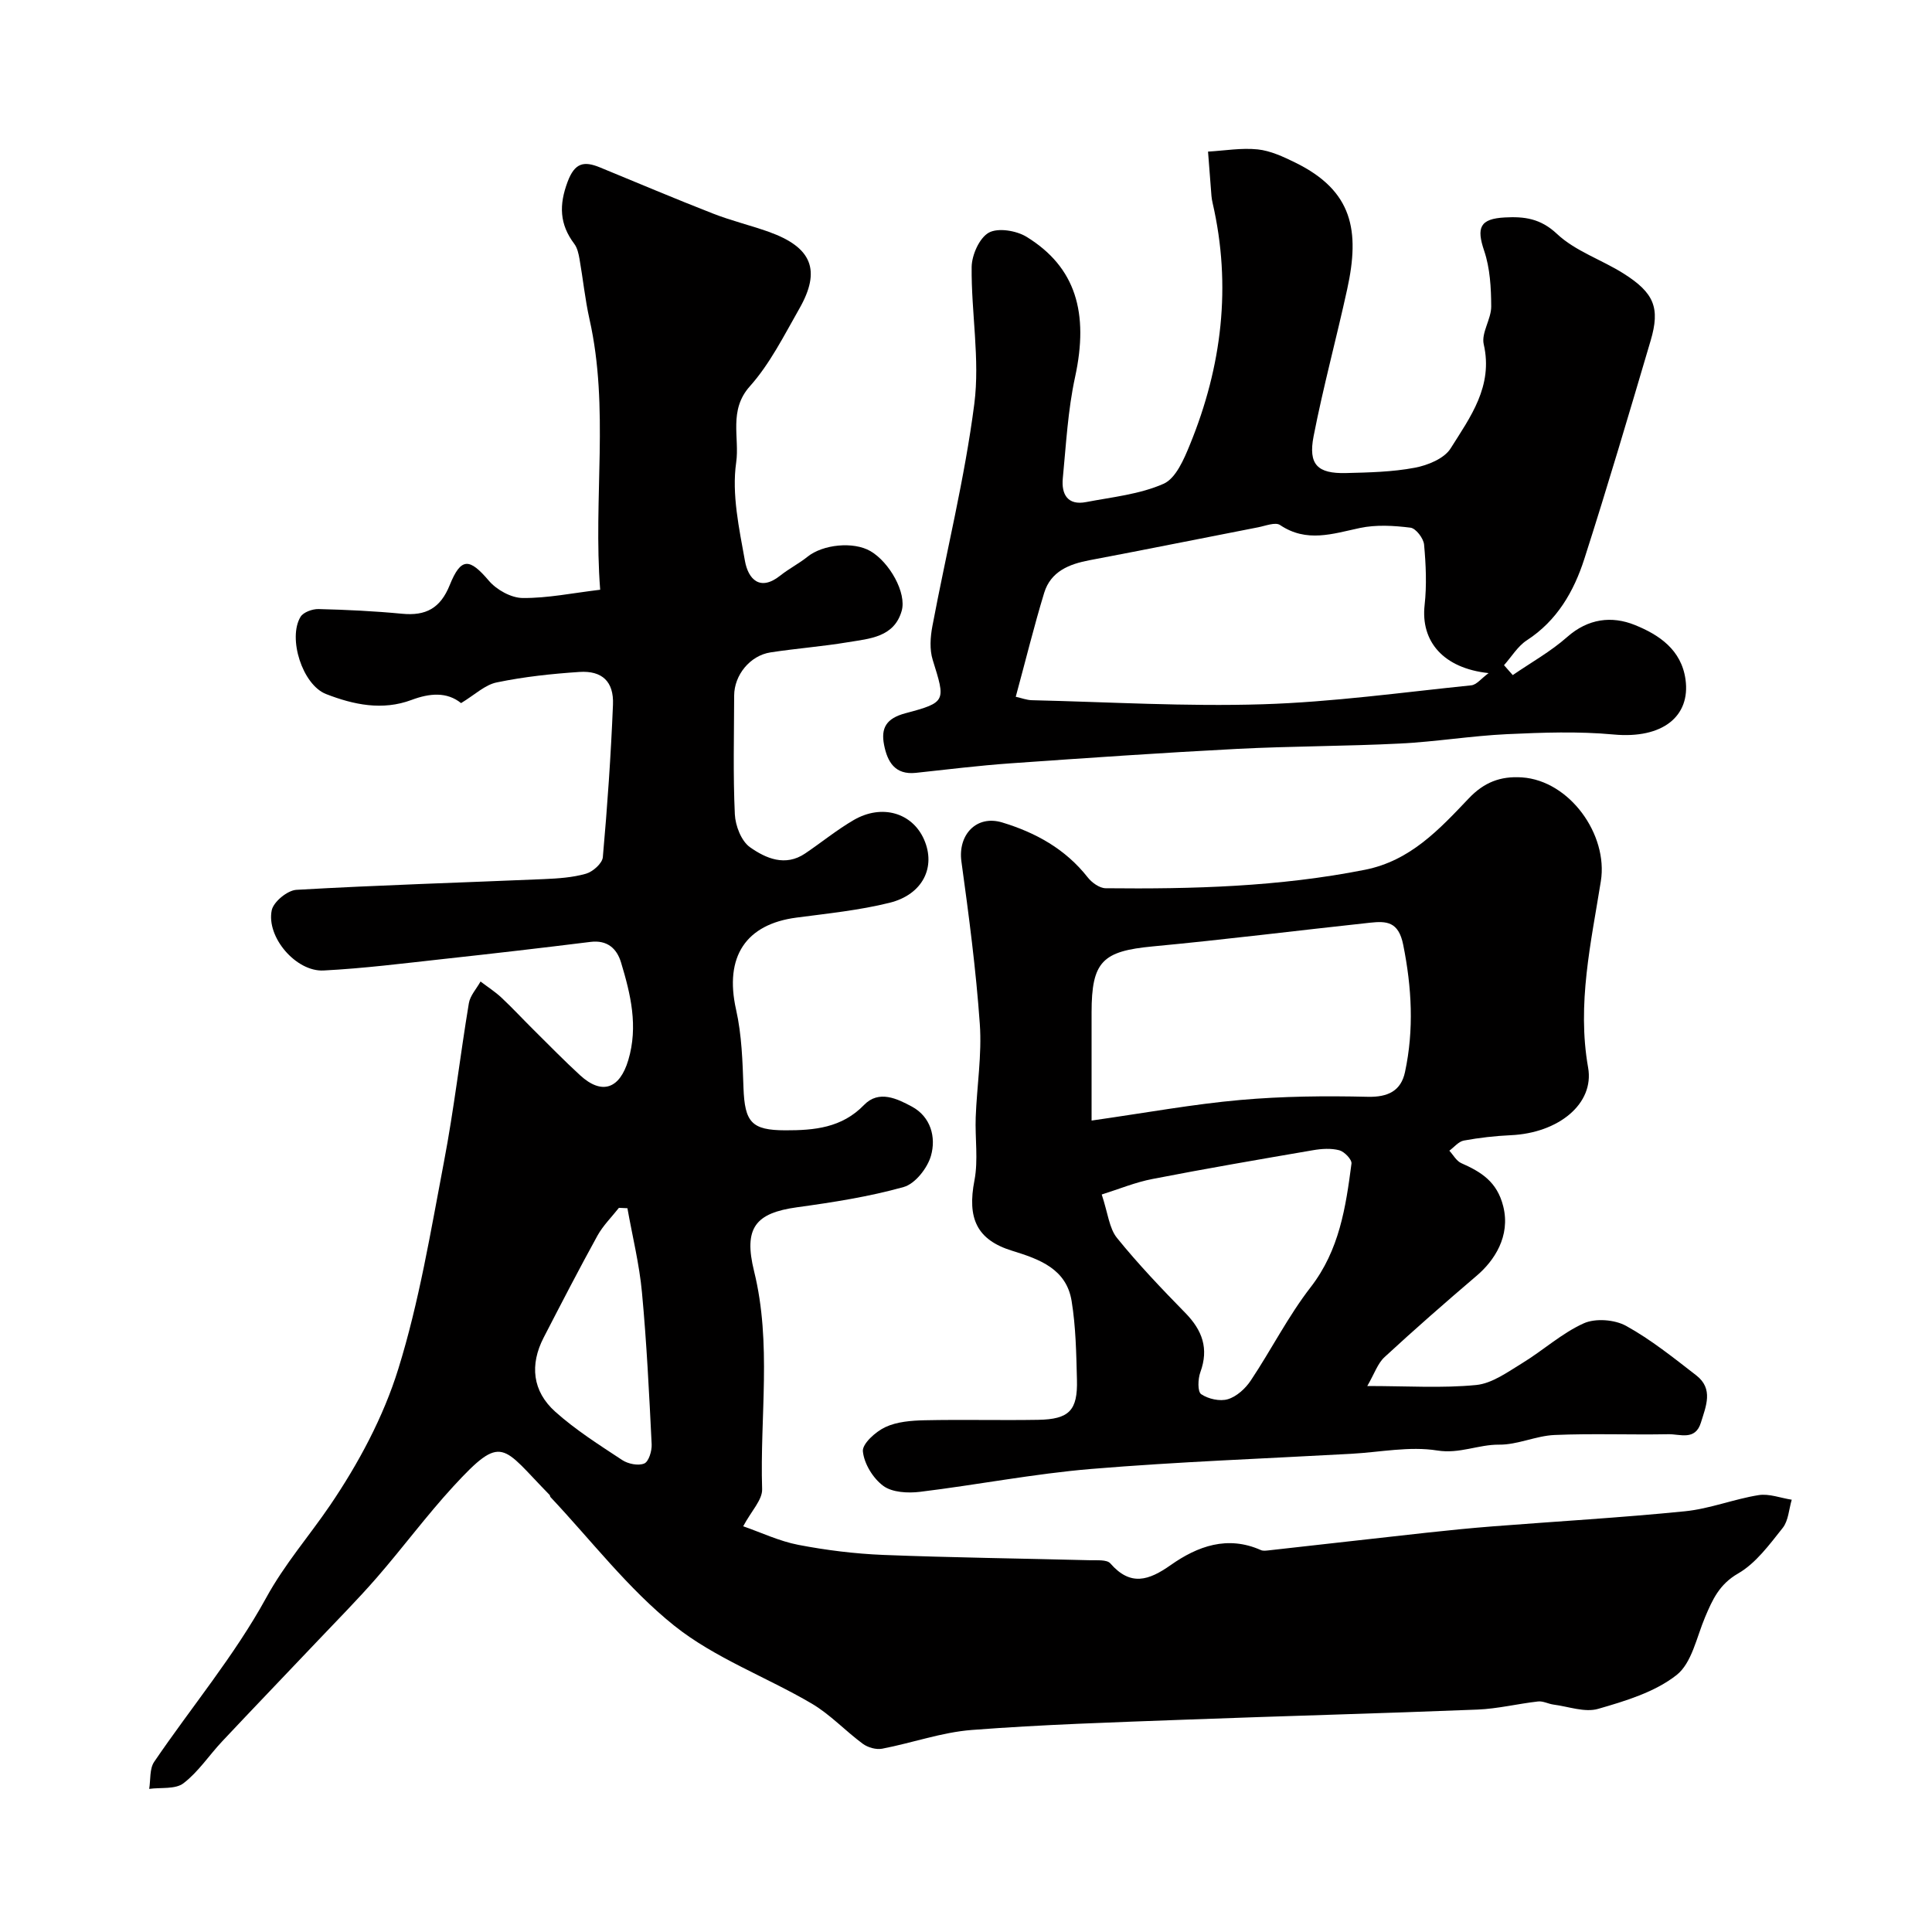
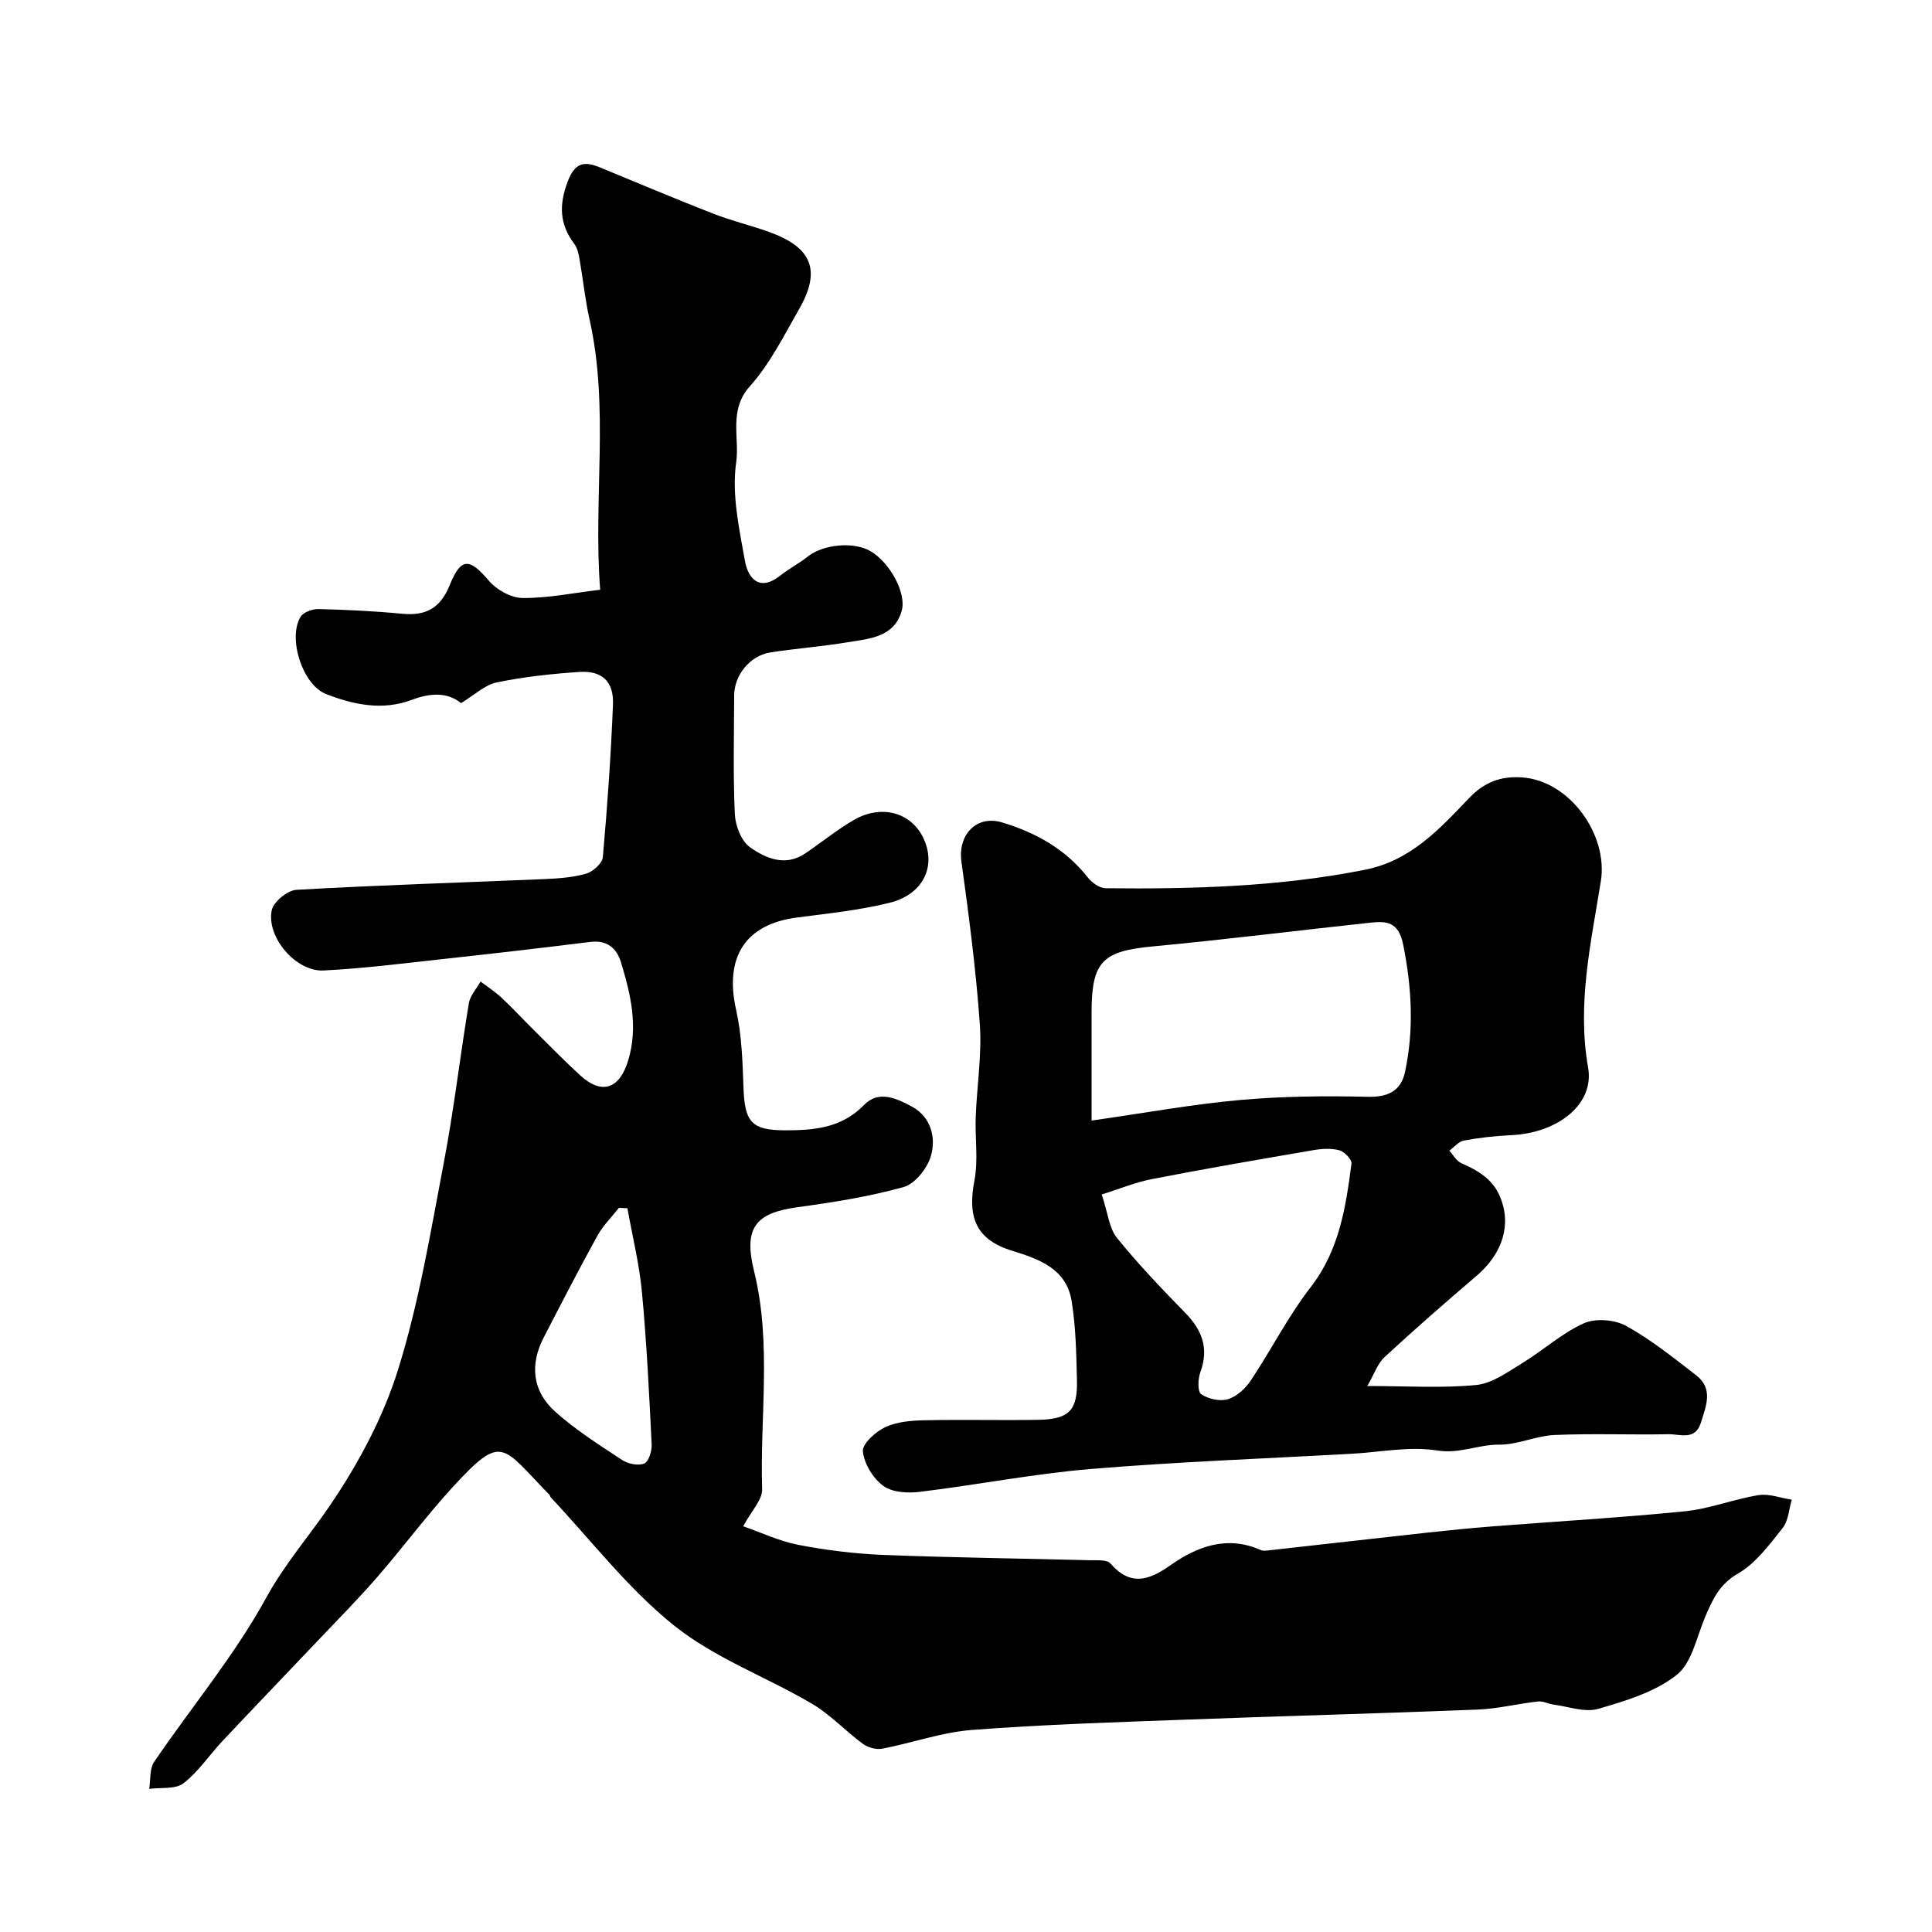
<svg xmlns="http://www.w3.org/2000/svg" enable-background="new 0 0 400 400" viewBox="0 0 400 400">
  <g fill="#010000">
    <path d="m95.46 145.57c-2.94-2.37-6.51-2.06-10.24-.66-6.06 2.27-12.04.99-17.7-1.21-4.92-1.91-7.97-11.6-5.29-16 .59-.96 2.46-1.63 3.72-1.6 5.77.14 11.55.42 17.3.97 4.91.47 7.92-1.12 9.86-5.93 2.34-5.81 4.11-5.6 8.11-.9 1.6 1.88 4.61 3.55 6.99 3.57 5.16.05 10.33-1.03 16.05-1.71-1.47-19 1.93-37.6-2.21-56-.92-4.11-1.34-8.33-2.07-12.49-.19-1.08-.45-2.28-1.08-3.12-3.06-4.06-3.19-8.04-1.38-12.86 1.49-3.98 3.41-4.31 6.67-2.98 7.8 3.2 15.56 6.5 23.41 9.56 3.77 1.48 7.75 2.43 11.57 3.79 8.93 3.19 10.88 7.94 6.31 15.93-3.15 5.52-6.06 11.38-10.24 16.06-4.44 4.97-2.09 10.63-2.82 15.74-.95 6.6.61 13.69 1.82 20.44.66 3.64 3.04 6.4 7.33 2.98 1.77-1.41 3.84-2.46 5.61-3.88 3.17-2.56 9.51-3.21 13.03-1.17 3.93 2.28 7.55 8.65 6.47 12.39-1.57 5.46-6.65 5.73-11.1 6.47-5.32.89-10.72 1.29-16.05 2.11-4.24.65-7.52 4.69-7.53 8.95-.02 8.19-.24 16.39.14 24.56.11 2.38 1.34 5.56 3.14 6.83 3.26 2.3 7.3 4.08 11.42 1.29 3.38-2.28 6.56-4.89 10.07-6.93 5.83-3.37 12.11-1.49 14.54 4.03 2.51 5.69-.24 11.4-7.13 13.11-6.29 1.56-12.83 2.22-19.28 3.07-10.4 1.36-14.99 8.01-12.5 19.07 1.18 5.24 1.34 10.76 1.53 16.17.26 7.14 1.68 8.78 8.65 8.8 6 .01 11.7-.49 16.31-5.25 3.07-3.17 6.87-1.29 9.89.33 3.92 2.1 5.07 6.36 3.96 10.21-.74 2.56-3.28 5.79-5.65 6.45-7.18 2.01-14.64 3.17-22.05 4.19-8.66 1.19-11.13 4.28-8.91 13.27 3.68 14.93 1.18 30.06 1.66 45.09.07 2.23-2.24 4.53-3.92 7.69 3.72 1.29 7.48 3.09 11.44 3.85 5.78 1.11 11.69 1.84 17.57 2.08 14.26.56 28.53.73 42.79 1.1 1.44.04 3.5-.17 4.22.66 4.18 4.8 7.97 3.52 12.48.35 5.58-3.93 11.77-6.19 18.69-3.11.42.19 1 .12 1.49.07 10.91-1.21 21.81-2.46 32.72-3.66 4.58-.5 9.16-.96 13.75-1.32 13.29-1.04 26.6-1.8 39.86-3.13 5.13-.52 10.1-2.52 15.22-3.34 2.18-.35 4.57.6 6.86.95-.59 1.97-.68 4.34-1.87 5.84-2.75 3.45-5.55 7.31-9.23 9.43-3.91 2.25-5.31 5.43-6.84 9.04-1.76 4.16-2.75 9.52-5.92 12-4.5 3.53-10.56 5.36-16.22 6.99-2.76.8-6.13-.48-9.22-.88-1.09-.14-2.18-.77-3.22-.65-4.19.47-8.34 1.51-12.54 1.68-20.19.81-40.4 1.33-60.59 2.09-14.71.55-29.43 1-44.1 2.13-6.25.48-12.35 2.69-18.57 3.88-1.25.24-2.96-.25-4.01-1.02-3.61-2.66-6.74-6.07-10.57-8.32-9.43-5.54-20.08-9.42-28.49-16.15-9.53-7.63-17.15-17.63-25.6-26.61-.1-.11-.08-.34-.19-.45-9.88-10.06-9.67-12.91-19.92-1.76-5.55 6.04-10.45 12.68-15.84 18.88-3.95 4.54-8.2 8.82-12.35 13.2-6.55 6.91-13.15 13.77-19.67 20.71-2.71 2.88-4.94 6.33-8.02 8.68-1.68 1.28-4.68.83-7.09 1.16.31-1.89.05-4.16 1.03-5.6 7.71-11.34 16.62-21.98 23.17-33.93 3.85-7.03 8.87-12.75 13.22-19.14 5.89-8.67 11.06-18.3 14.15-28.27 4.33-13.92 6.71-28.48 9.45-42.85 2.08-10.88 3.34-21.92 5.16-32.86.26-1.59 1.59-3.01 2.42-4.51 1.44 1.1 2.99 2.09 4.31 3.32 2.29 2.14 4.42 4.45 6.65 6.66 3.19 3.16 6.33 6.38 9.64 9.42 4.55 4.18 8.22 2.81 9.99-3.12 2.09-7.02.49-13.63-1.5-20.22-.87-2.89-2.85-4.69-6.32-4.26-10.08 1.25-20.17 2.42-30.27 3.52-8.32.91-16.65 1.97-25 2.4-5.69.29-11.88-6.9-10.73-12.47.36-1.75 3.26-4.13 5.11-4.23 17.07-.98 34.16-1.49 51.24-2.22 2.93-.13 5.93-.32 8.72-1.12 1.42-.41 3.37-2.14 3.48-3.42.94-10.51 1.67-21.04 2.1-31.58.2-4.78-2.25-7.08-6.95-6.77-5.7.38-11.44.99-17.03 2.15-2.47.46-4.61 2.57-7.47 4.3zm34.44 104.58c-.59-.03-1.17-.05-1.76-.08-1.5 1.91-3.28 3.66-4.44 5.75-3.84 6.97-7.49 14.04-11.14 21.11-2.9 5.62-2.35 11.1 2.41 15.36 4.22 3.78 9.09 6.86 13.84 9.99 1.22.81 3.34 1.24 4.58.72.93-.39 1.59-2.6 1.53-3.96-.52-10.5-1.03-21.01-2.01-31.47-.54-5.85-1.98-11.62-3.01-17.42z" />
    <path d="m283.08 286.96c8.29 0 15.49.48 22.56-.21 3.31-.33 6.54-2.71 9.56-4.55 4.31-2.63 8.15-6.17 12.7-8.22 2.42-1.09 6.4-.78 8.77.53 5.16 2.85 9.84 6.62 14.53 10.25 3.6 2.79 2 6.38.95 9.79-1.17 3.78-4.33 2.34-6.72 2.39-7.86.15-15.74-.18-23.59.16-3.84.17-7.65 2.04-11.46 2-4.32-.04-8.18 1.95-12.81 1.21-5.74-.92-11.82.35-17.75.68-17.97 1-35.96 1.65-53.89 3.14-11.88.99-23.64 3.3-35.48 4.74-2.5.3-5.72.13-7.57-1.23-2.12-1.56-3.98-4.59-4.23-7.16-.15-1.56 2.64-4.07 4.65-5.01 2.41-1.13 5.39-1.36 8.13-1.42 7.83-.17 15.66.04 23.49-.09 6.44-.11 8.22-1.93 8.05-8.3-.14-5.44-.23-10.93-1.1-16.28-1.07-6.66-6.63-8.67-12.28-10.41-7.39-2.27-9.36-6.75-7.84-14.59.81-4.22.1-8.72.26-13.08.24-6.43 1.3-12.91.85-19.28-.79-11.26-2.27-22.48-3.81-33.66-.76-5.52 3.12-9.69 8.44-8.08 6.94 2.1 13.1 5.5 17.71 11.37.85 1.09 2.45 2.24 3.72 2.25 17.98.19 35.92-.3 53.67-3.82 9.43-1.87 15.42-8.39 21.52-14.8 3.12-3.28 6.5-4.63 10.99-4.33 9.85.66 17.88 11.83 16.34 21.48-2.03 12.73-4.97 25.42-2.64 38.59 1.34 7.52-6.15 13.56-15.98 14.01-3.26.15-6.54.52-9.75 1.11-1.09.2-2.01 1.37-3 2.1.81.88 1.46 2.12 2.46 2.57 4.13 1.83 7.42 3.83 8.7 8.95 1.55 6.2-1.89 11.29-5.47 14.34-6.46 5.51-12.85 11.1-19.09 16.86-1.43 1.3-2.1 3.43-3.59 6zm-57.08-54.96c11.42-1.63 21.05-3.4 30.77-4.26 8.75-.78 17.6-.87 26.4-.66 4.22.1 6.89-1.24 7.72-5.12 1.88-8.77 1.41-17.48-.37-26.35-.97-4.84-3.46-4.94-6.9-4.57-14.98 1.61-29.92 3.49-44.92 4.9-10.44.98-12.7 3.1-12.7 13.7zm2.1 15.31c1.29 3.87 1.54 6.99 3.16 8.99 4.4 5.44 9.26 10.53 14.16 15.54 3.51 3.59 4.89 7.36 3.1 12.26-.51 1.39-.6 4.03.17 4.55 1.46.99 3.88 1.54 5.53 1.04 1.82-.55 3.64-2.21 4.74-3.87 4.25-6.37 7.73-13.3 12.4-19.32 5.94-7.67 7.27-16.55 8.45-25.59.11-.84-1.47-2.48-2.52-2.76-1.71-.45-3.67-.32-5.45-.01-11.08 1.9-22.17 3.8-33.2 5.95-3.57.68-6.97 2.1-10.54 3.22z" />
-     <path d="m313.2 139.77c3.78-2.6 7.86-4.87 11.27-7.89 4.34-3.83 9.23-4.41 14.01-2.48 4.98 2.01 9.64 5.1 10.49 11.3 1.04 7.57-4.71 12.31-14.88 11.37-7.31-.68-14.74-.41-22.09-.07-7.38.35-14.72 1.57-22.1 1.94-11.26.57-22.54.53-33.8 1.11-15.64.81-31.26 1.89-46.88 2.99-6.55.46-13.07 1.27-19.6 1.97-4.33.46-5.89-2.28-6.58-5.78-.69-3.51.45-5.5 4.42-6.56 8.52-2.26 8.3-2.52 5.65-11.04-.67-2.14-.5-4.73-.07-6.99 2.89-15.35 6.69-30.56 8.68-46.02 1.19-9.27-.65-18.89-.55-28.34.03-2.48 1.6-6.02 3.55-7.11 1.91-1.06 5.72-.43 7.83.87 10.16 6.25 12.93 15.71 10.03 29.04-1.49 6.85-1.86 13.96-2.54 20.97-.31 3.27.99 5.64 4.82 4.9 5.42-1.04 11.1-1.6 16.05-3.79 2.55-1.13 4.23-5.11 5.47-8.15 6.6-16.15 8.63-32.8 4.68-49.98-.11-.48-.2-.97-.24-1.47-.25-3.06-.48-6.11-.71-9.17 3.43-.2 6.91-.81 10.28-.46 2.66.28 5.31 1.52 7.78 2.73 11.91 5.84 13.41 14.09 10.75 26.22-2.22 10.16-4.96 20.21-6.95 30.42-1.15 5.89.8 7.79 6.7 7.64 4.76-.12 9.59-.22 14.24-1.1 2.68-.5 6.09-1.89 7.41-3.98 4.07-6.48 8.87-12.88 6.87-21.58-.54-2.36 1.56-5.21 1.55-7.83-.02-3.86-.24-7.92-1.46-11.53-1.62-4.78-.91-6.63 4.29-6.9 3.97-.21 7.34.17 10.78 3.4 3.81 3.59 9.28 5.35 13.82 8.23 6.32 4 7.57 7.1 5.58 13.86-4.46 15.1-8.92 30.21-13.73 45.2-2.16 6.73-5.64 12.79-11.91 16.86-1.89 1.23-3.16 3.41-4.72 5.15.59.68 1.2 1.37 1.81 2.05zm-102.9 4.49c1.19.26 2.25.68 3.32.71 15.95.37 31.92 1.34 47.84.84 14.41-.45 28.78-2.45 43.15-3.92 1.1-.11 2.07-1.42 3.59-2.53-9.39-1-14.08-6.57-13.25-14.08.46-4.13.27-8.38-.11-12.53-.12-1.3-1.7-3.36-2.81-3.5-3.44-.43-7.1-.65-10.46.06-5.64 1.2-11.04 3.1-16.55-.61-.97-.65-3.01.17-4.53.47-11.63 2.26-23.24 4.61-34.88 6.81-4.27.8-8.06 2.33-9.42 6.75-2.1 6.89-3.82 13.92-5.89 21.53z" />
  </g>
</svg>